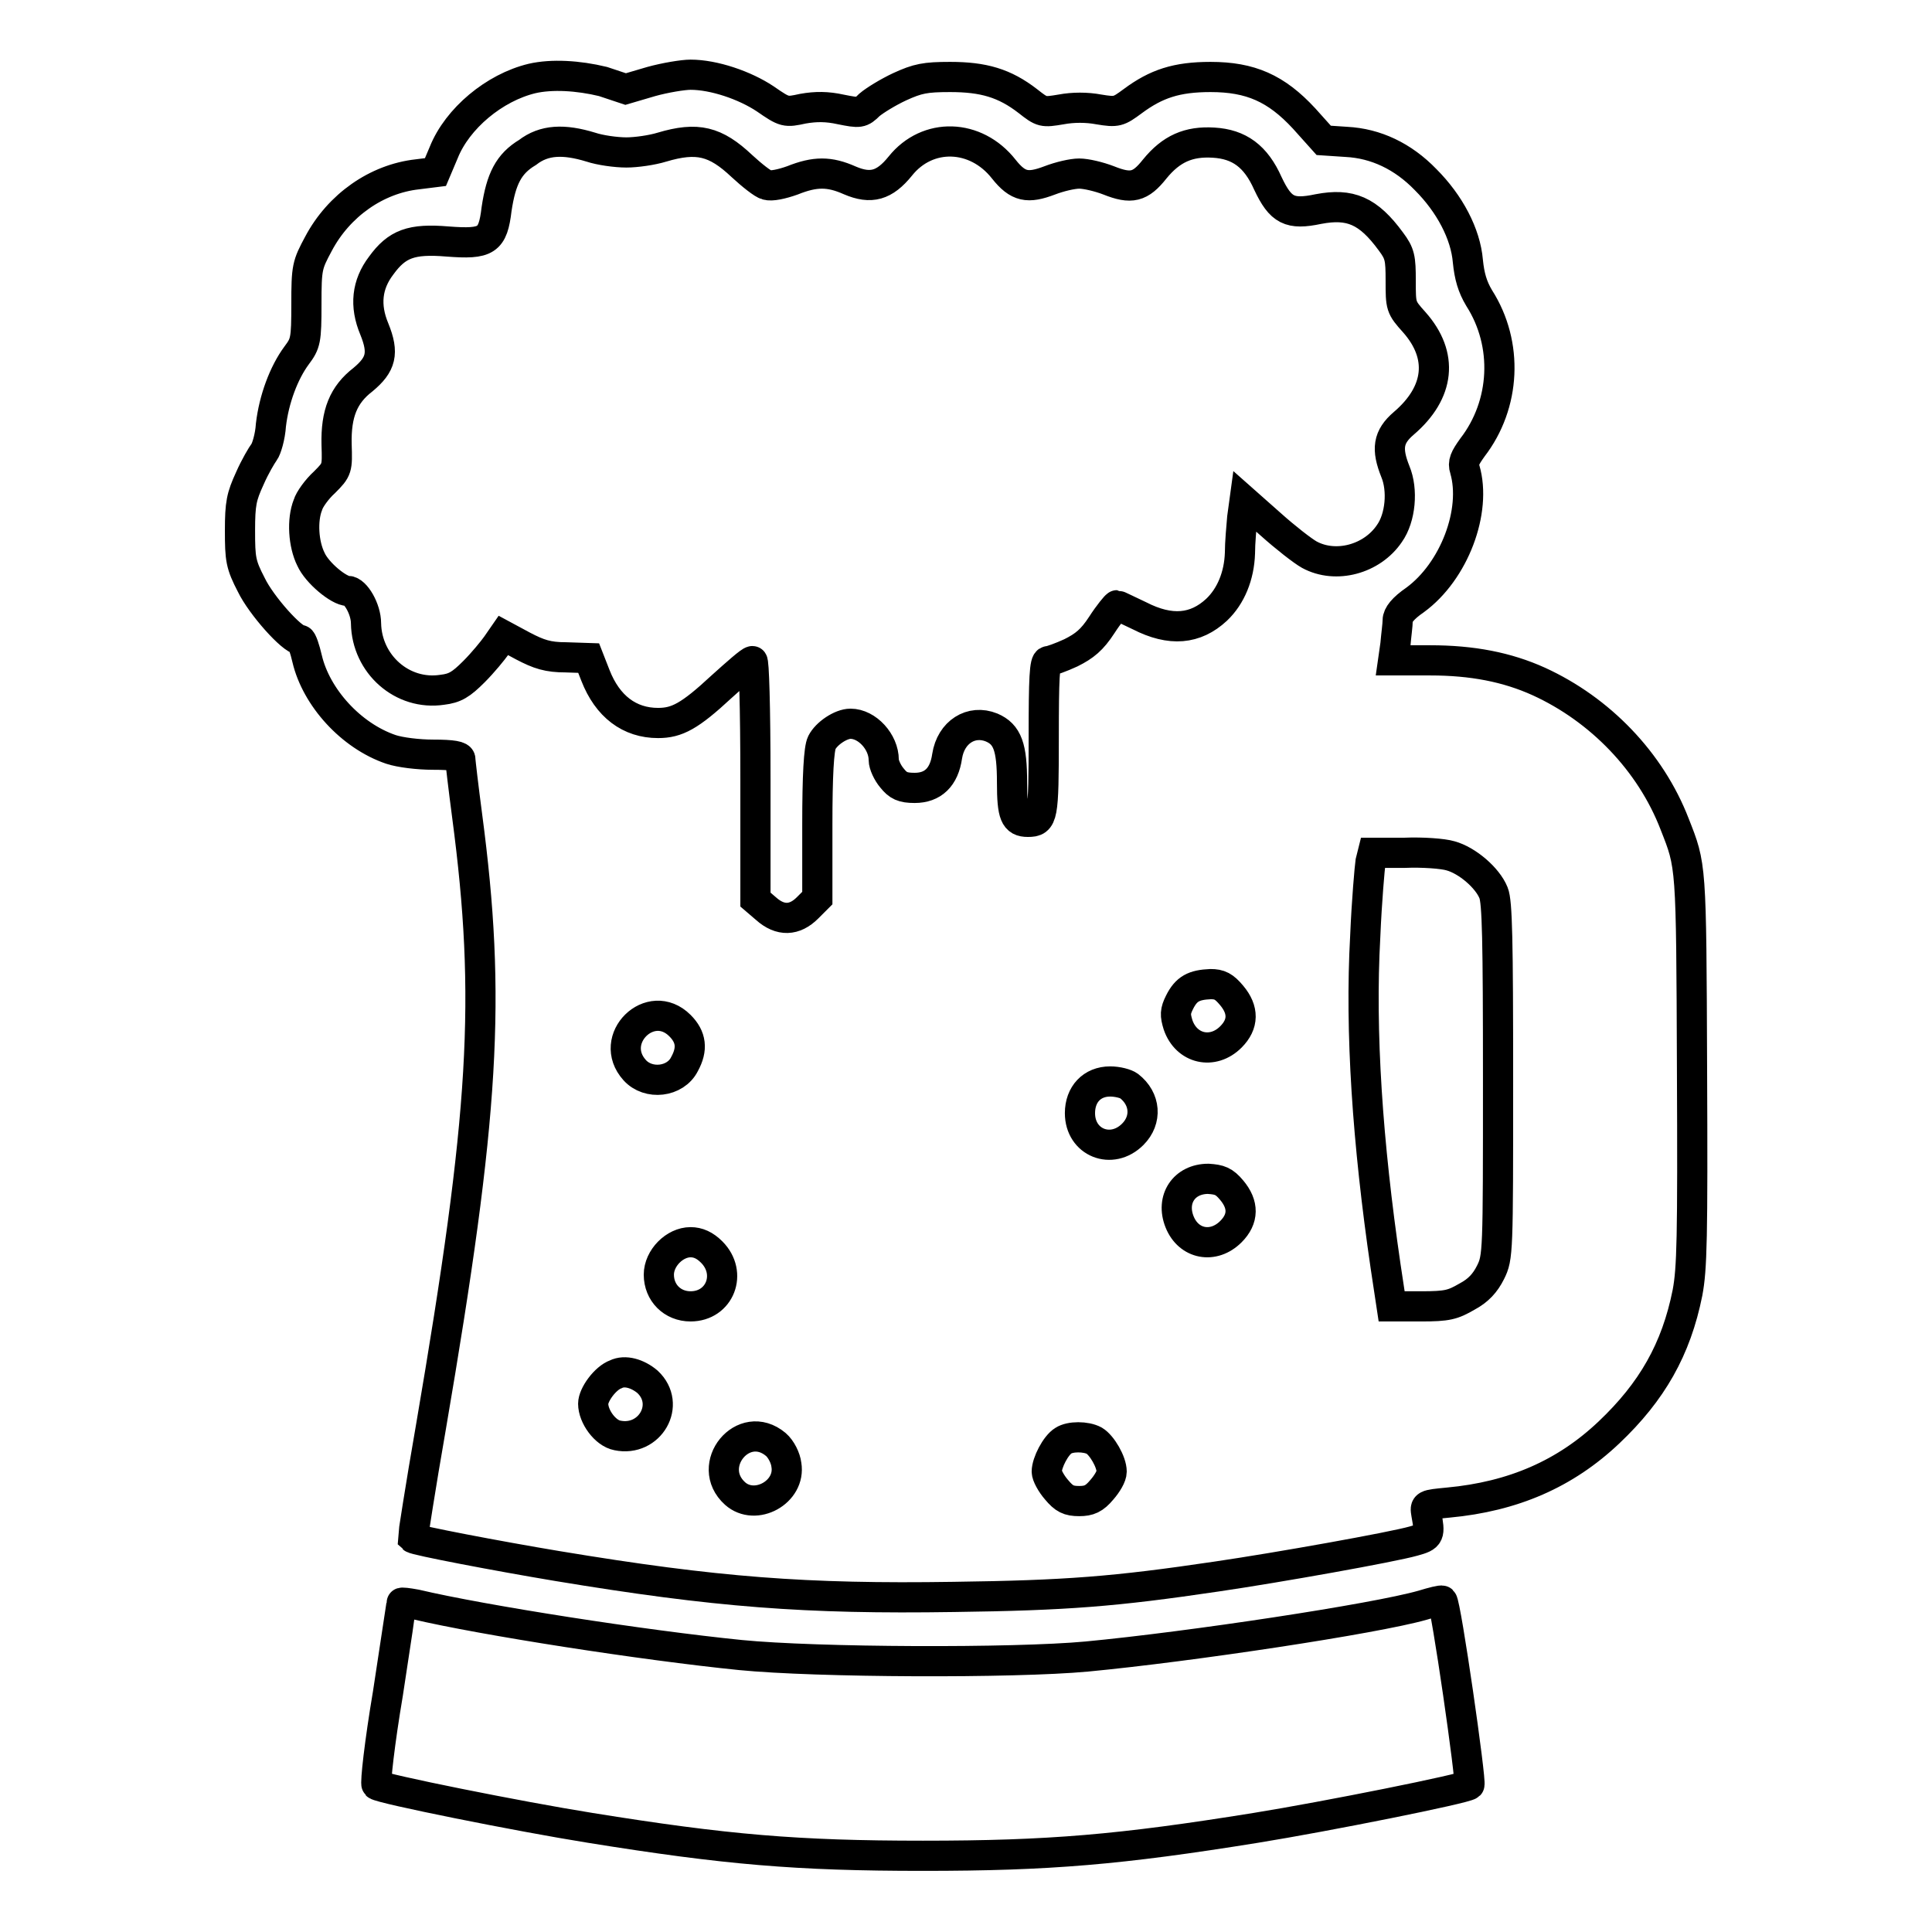
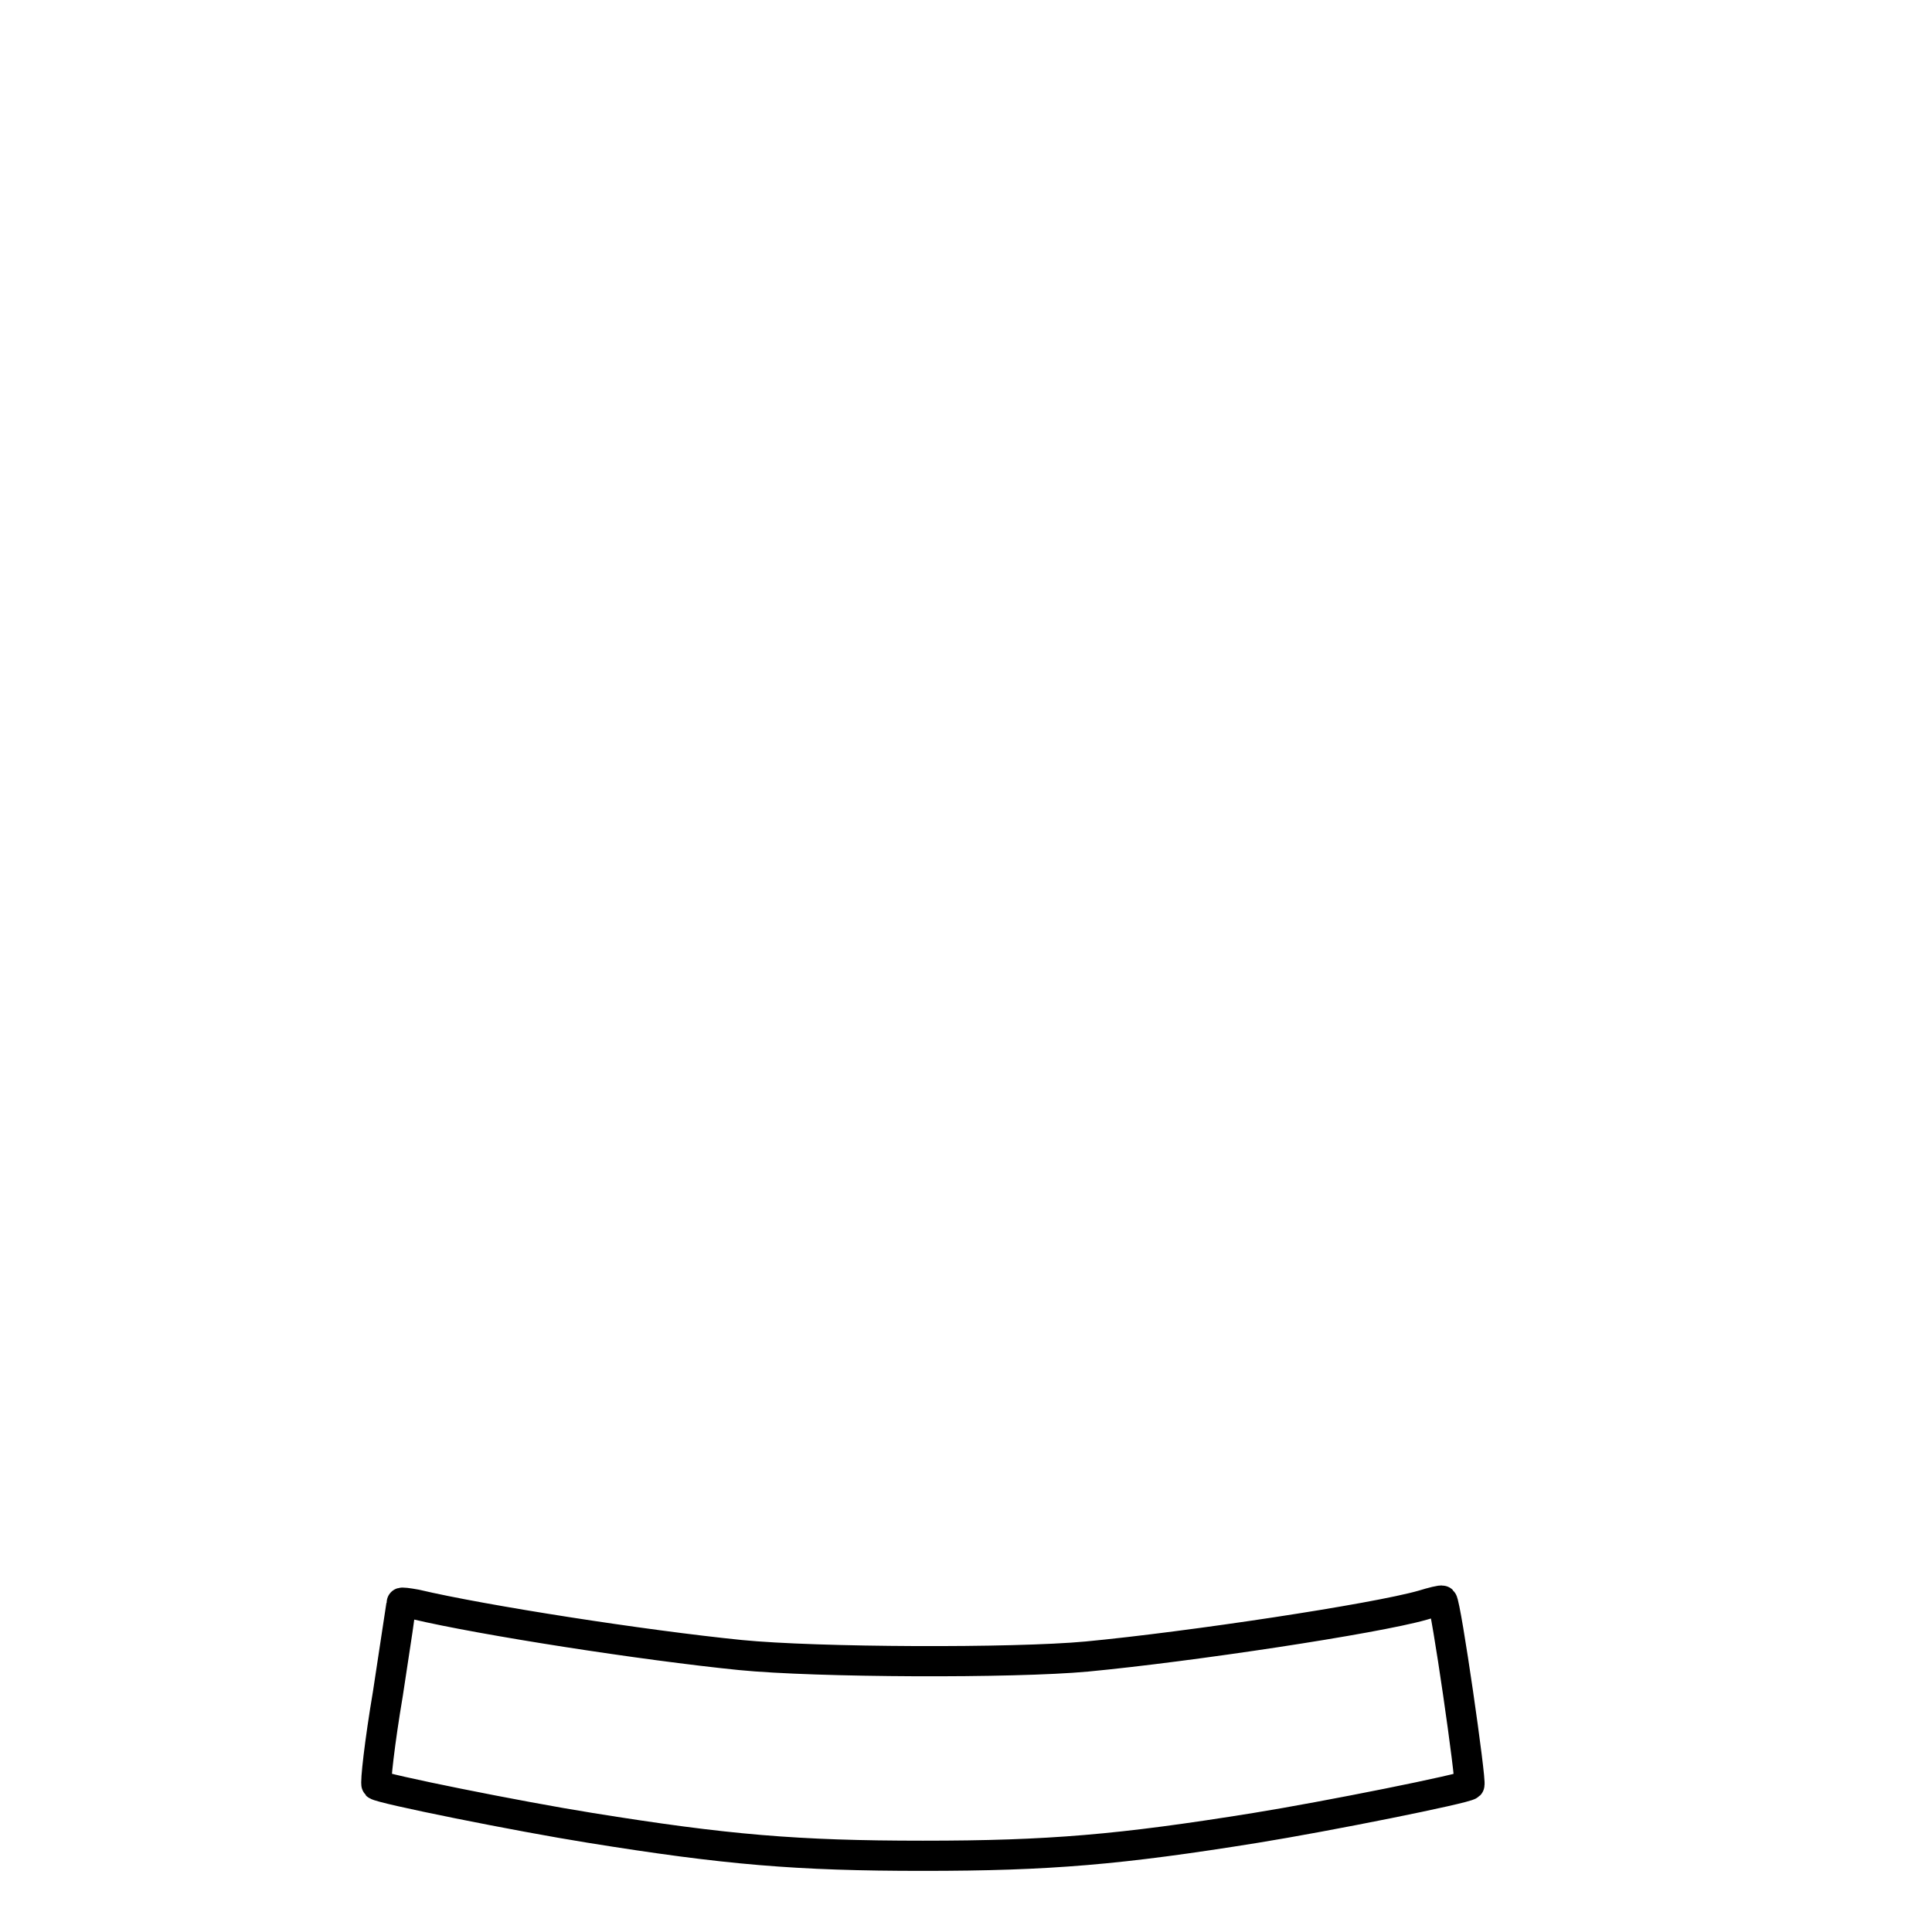
<svg xmlns="http://www.w3.org/2000/svg" version="1.1" x="0px" y="0px" viewBox="0 0 256 256" enable-background="new 0 0 256 256" xml:space="preserve">
  <g>
    <g>
      <g>
-         <path stroke-width="4" fill-opacity="0" stroke="#000000" d="M70.5,10.4c-5,1.2-9.9,5.3-11.7,9.8l-1.1,2.6l-2.4,0.3c-5.4,0.6-10.4,4.1-13.1,9.2c-1.5,2.8-1.6,3.1-1.6,8c0,4.8-0.1,5.2-1.3,6.8c-1.7,2.3-3,5.8-3.4,9.2c-0.1,1.6-0.6,3.2-0.9,3.6c-0.3,0.4-1.2,1.9-1.9,3.5c-1.1,2.4-1.3,3.3-1.3,6.9c0,3.8,0.1,4.5,1.5,7.2c1.3,2.7,5.4,7.3,6.5,7.3c0.2,0,0.6,1.2,0.9,2.5c1.2,5.1,5.8,10.2,11.1,12c1.2,0.4,3.6,0.7,5.6,0.7c2.6,0,3.6,0.2,3.6,0.6c0,0.3,0.4,3.7,0.9,7.5c3.2,24.2,2.3,39.5-4.8,81c-1.4,8-2.4,14.6-2.4,14.7c0.3,0.3,11.3,2.4,19.1,3.7c21.1,3.5,33,4.4,52.6,4.1c14.9-0.2,21.3-0.7,34.8-2.7c8.2-1.2,23.3-3.9,26.1-4.7c2.2-0.6,2.2-0.8,1.7-3.6c-0.2-1.2-0.2-1.2,2.9-1.5c8.6-0.8,15.5-3.8,21.3-9.3c5.7-5.4,8.9-11,10.4-18.5c0.6-3.2,0.7-7.1,0.6-29.8c-0.1-27.2-0.1-26.7-2.3-32.3c-3.2-8.3-9.9-15.2-18-18.9c-4.2-1.9-8.8-2.8-14.4-2.8h-4.9l0.3-2.1c0.1-1.2,0.3-2.6,0.3-3.2c0-0.7,0.7-1.6,2.3-2.7c5.2-3.8,8.2-11.8,6.6-17.3c-0.3-0.9,0-1.5,1-2.9c4.4-5.7,4.8-13.7,0.9-19.8c-0.9-1.5-1.3-2.9-1.5-4.9c-0.3-3.6-2.4-7.6-5.6-10.8c-3-3.1-6.6-4.8-10.5-5l-3-0.2l-2.6-2.9c-3.7-4-7.1-5.5-12.4-5.5c-4.5,0-7.2,0.9-10.3,3.2c-1.9,1.4-2.1,1.5-4.5,1.1c-1.6-0.3-3.4-0.3-5,0c-2.4,0.4-2.5,0.4-4.4-1.1c-3.1-2.4-5.9-3.2-10.3-3.2c-3.3,0-4.3,0.2-6.7,1.3c-1.5,0.7-3.3,1.8-4,2.4c-1.1,1.1-1.3,1.1-3.8,0.6c-1.8-0.4-3.3-0.4-5-0.1c-2.3,0.5-2.4,0.5-5-1.3c-2.7-1.8-6.8-3.2-9.9-3.2c-1,0-3.4,0.4-5.2,0.9l-3.4,1l-3-1C76.6,10,73.1,9.8,70.5,10.4z M78.3,19.5c1.2,0.4,3.3,0.7,4.7,0.7c1.3,0,3.4-0.3,4.7-0.7c4.7-1.4,7.1-0.8,10.6,2.5c1.3,1.2,2.8,2.4,3.3,2.5c0.6,0.2,2-0.1,3.4-0.6c3-1.2,4.9-1.2,7.6,0c2.8,1.2,4.6,0.7,6.7-1.9c3.6-4.5,10-4.3,13.7,0.4c1.9,2.4,3.2,2.6,6.1,1.5c1.3-0.5,3-0.9,3.9-0.9c0.9,0,2.6,0.4,3.9,0.9c3,1.2,4.2,0.9,6.1-1.5c2.2-2.7,4.5-3.7,7.8-3.5c3.4,0.2,5.6,1.8,7.2,5.4c1.7,3.6,2.9,4.2,6.7,3.4c4.2-0.8,6.6,0.2,9.6,4.3c1.2,1.6,1.3,2.2,1.3,5.2c0,3.4,0,3.5,1.8,5.5c3.9,4.4,3.4,9.3-1.4,13.4c-2.1,1.8-2.3,3.4-1.1,6.4c1,2.4,0.7,6.1-0.8,8.2c-2.3,3.4-7.1,4.7-10.6,2.8c-0.9-0.5-3.2-2.3-5.1-4l-3.5-3.1l-0.3,2.2c-0.1,1.2-0.3,3.3-0.3,4.7c-0.1,3-1.2,5.7-3.1,7.5c-2.8,2.6-6.1,2.9-10.2,0.8c-1.5-0.7-2.9-1.4-3-1.4c-0.1,0-1.1,1.2-2,2.6c-1.3,2-2.3,2.8-4.1,3.7c-1.3,0.6-2.7,1.1-3,1.1c-0.5,0-0.6,2.3-0.6,10.1c0,10.6-0.1,11.2-2.1,11.2c-1.7,0-2.1-0.9-2.1-5.2c0-4.7-0.6-6.4-2.7-7.3c-2.7-1.1-5.4,0.6-5.9,3.8c-0.4,2.8-1.9,4.2-4.3,4.2c-1.6,0-2.2-0.3-3-1.3c-0.6-0.7-1.1-1.8-1.1-2.4c0-2.4-2.2-4.8-4.4-4.8c-1.3,0-3.2,1.3-3.8,2.5c-0.4,0.8-0.6,4.3-0.6,10.9v9.7l-1.3,1.3c-1.7,1.7-3.6,1.8-5.5,0.1l-1.4-1.2v-15.9c0-9.8-0.2-15.8-0.4-15.7c-0.3,0-2.1,1.6-4.1,3.4c-4.2,3.9-5.9,4.8-8.4,4.8c-3.8,0-6.7-2.2-8.3-6.3l-0.9-2.3l-3-0.1c-2.4,0-3.6-0.4-5.7-1.5l-2.6-1.4l-0.9,1.3c-0.5,0.7-1.8,2.3-3,3.5c-1.7,1.7-2.5,2.2-4.2,2.4c-5.3,0.8-10-3.4-10.1-8.8c0-1.9-1.4-4.3-2.4-4.3c-1.2,0-4.1-2.4-4.9-4.2c-1-2-1.2-5.2-0.4-7.2c0.2-0.7,1.2-2.1,2.2-3c1.7-1.7,1.7-1.8,1.6-5c-0.1-4.1,0.9-6.6,3.5-8.6c2.4-2,2.8-3.5,1.5-6.7c-1.3-3.1-1-5.9,0.9-8.4c2.1-2.9,4-3.6,8.8-3.2c5.2,0.4,6-0.1,6.5-4.3c0.6-4,1.6-6,4.1-7.5C72.1,18.5,74.7,18.4,78.3,19.5z M192.2,113.4c2.2,0.6,4.9,2.9,5.7,4.9c0.5,1.2,0.6,6.3,0.6,24.9c0,22.8,0,23.4-1,25.4c-0.7,1.4-1.6,2.4-3.1,3.2c-1.9,1.1-2.6,1.3-6.1,1.3h-3.9l-0.8-5.3c-2.4-16.4-3.4-31.1-2.7-43.7c0.2-4.8,0.6-9.2,0.7-9.9l0.3-1.2h4.2C188.5,112.9,191.2,113.1,192.2,113.4z M163.2,131.9c1.6,1.9,1.6,3.8-0.1,5.5c-2.4,2.4-5.9,1.6-7-1.6c-0.4-1.3-0.4-1.8,0.2-3c0.9-1.8,1.9-2.3,4.1-2.4C161.6,130.4,162.2,130.7,163.2,131.9z M90.1,135.9c1.5,1.5,1.7,3.1,0.6,5.1c-1.2,2.4-4.8,2.8-6.6,0.8C80.4,137.7,86.2,132,90.1,135.9z M149.6,143.9c2.2,1.7,2.4,4.5,0.5,6.4c-2.8,2.8-7,1.1-7-2.8c0-2.5,1.6-4.2,4-4.2C148.1,143.3,149.2,143.6,149.6,143.9z M163.2,157.7c1.6,1.9,1.6,3.8-0.1,5.5c-2.3,2.3-5.6,1.7-6.8-1.3c-1.2-3,0.6-5.7,3.8-5.7C161.6,156.3,162.2,156.5,163.2,157.7z M94.3,165.9c2.8,2.8,1.1,7.2-2.8,7.2c-2.4,0-4.2-1.8-4.2-4.2c0-2.2,2.1-4.3,4.2-4.3C92.5,164.6,93.4,165,94.3,165.9z M85.8,183.1c3.2,3,0.3,8-4,7.1c-1.6-0.3-3.2-2.5-3.2-4.2c0-1.2,1.6-3.4,3-3.9C82.8,181.5,84.5,182,85.8,183.1z M102.8,191.4c0.7,0.6,1.3,1.8,1.4,2.7c0.6,3.6-4.1,6.2-6.8,3.8C93.3,194.2,98.5,187.8,102.8,191.4z M145,190.9c1,0.6,2.3,2.8,2.3,4.1c0,0.6-0.6,1.6-1.3,2.4c-1,1.2-1.7,1.5-3,1.5c-1.4,0-2-0.3-3-1.5c-0.7-0.8-1.3-1.9-1.3-2.4c0-1.2,1.2-3.5,2.2-4.1C141.8,190.3,143.9,190.3,145,190.9z" />
        <path stroke-width="4" fill-opacity="0" stroke="#000000" d="M53.2,212.4c0,0.1-0.8,5.5-1.8,12c-1.1,6.5-1.7,11.9-1.5,12.1c0.5,0.5,18.9,4.2,28.3,5.7c18,2.9,27.4,3.7,44.1,3.7c16.7,0,26.1-0.8,44.1-3.7c9.3-1.5,27.8-5.2,28.3-5.7c0.3-0.3-3.1-24-3.6-24.4c-0.1-0.1-1.3,0.2-2.6,0.6c-6.3,1.8-30.8,5.5-44.5,6.8c-9.7,0.9-35.8,0.8-45.9-0.2c-12.9-1.3-34.1-4.6-43-6.7C54,212.4,53.2,212.3,53.2,212.4z" />
      </g>
    </g>
  </g>
</svg>